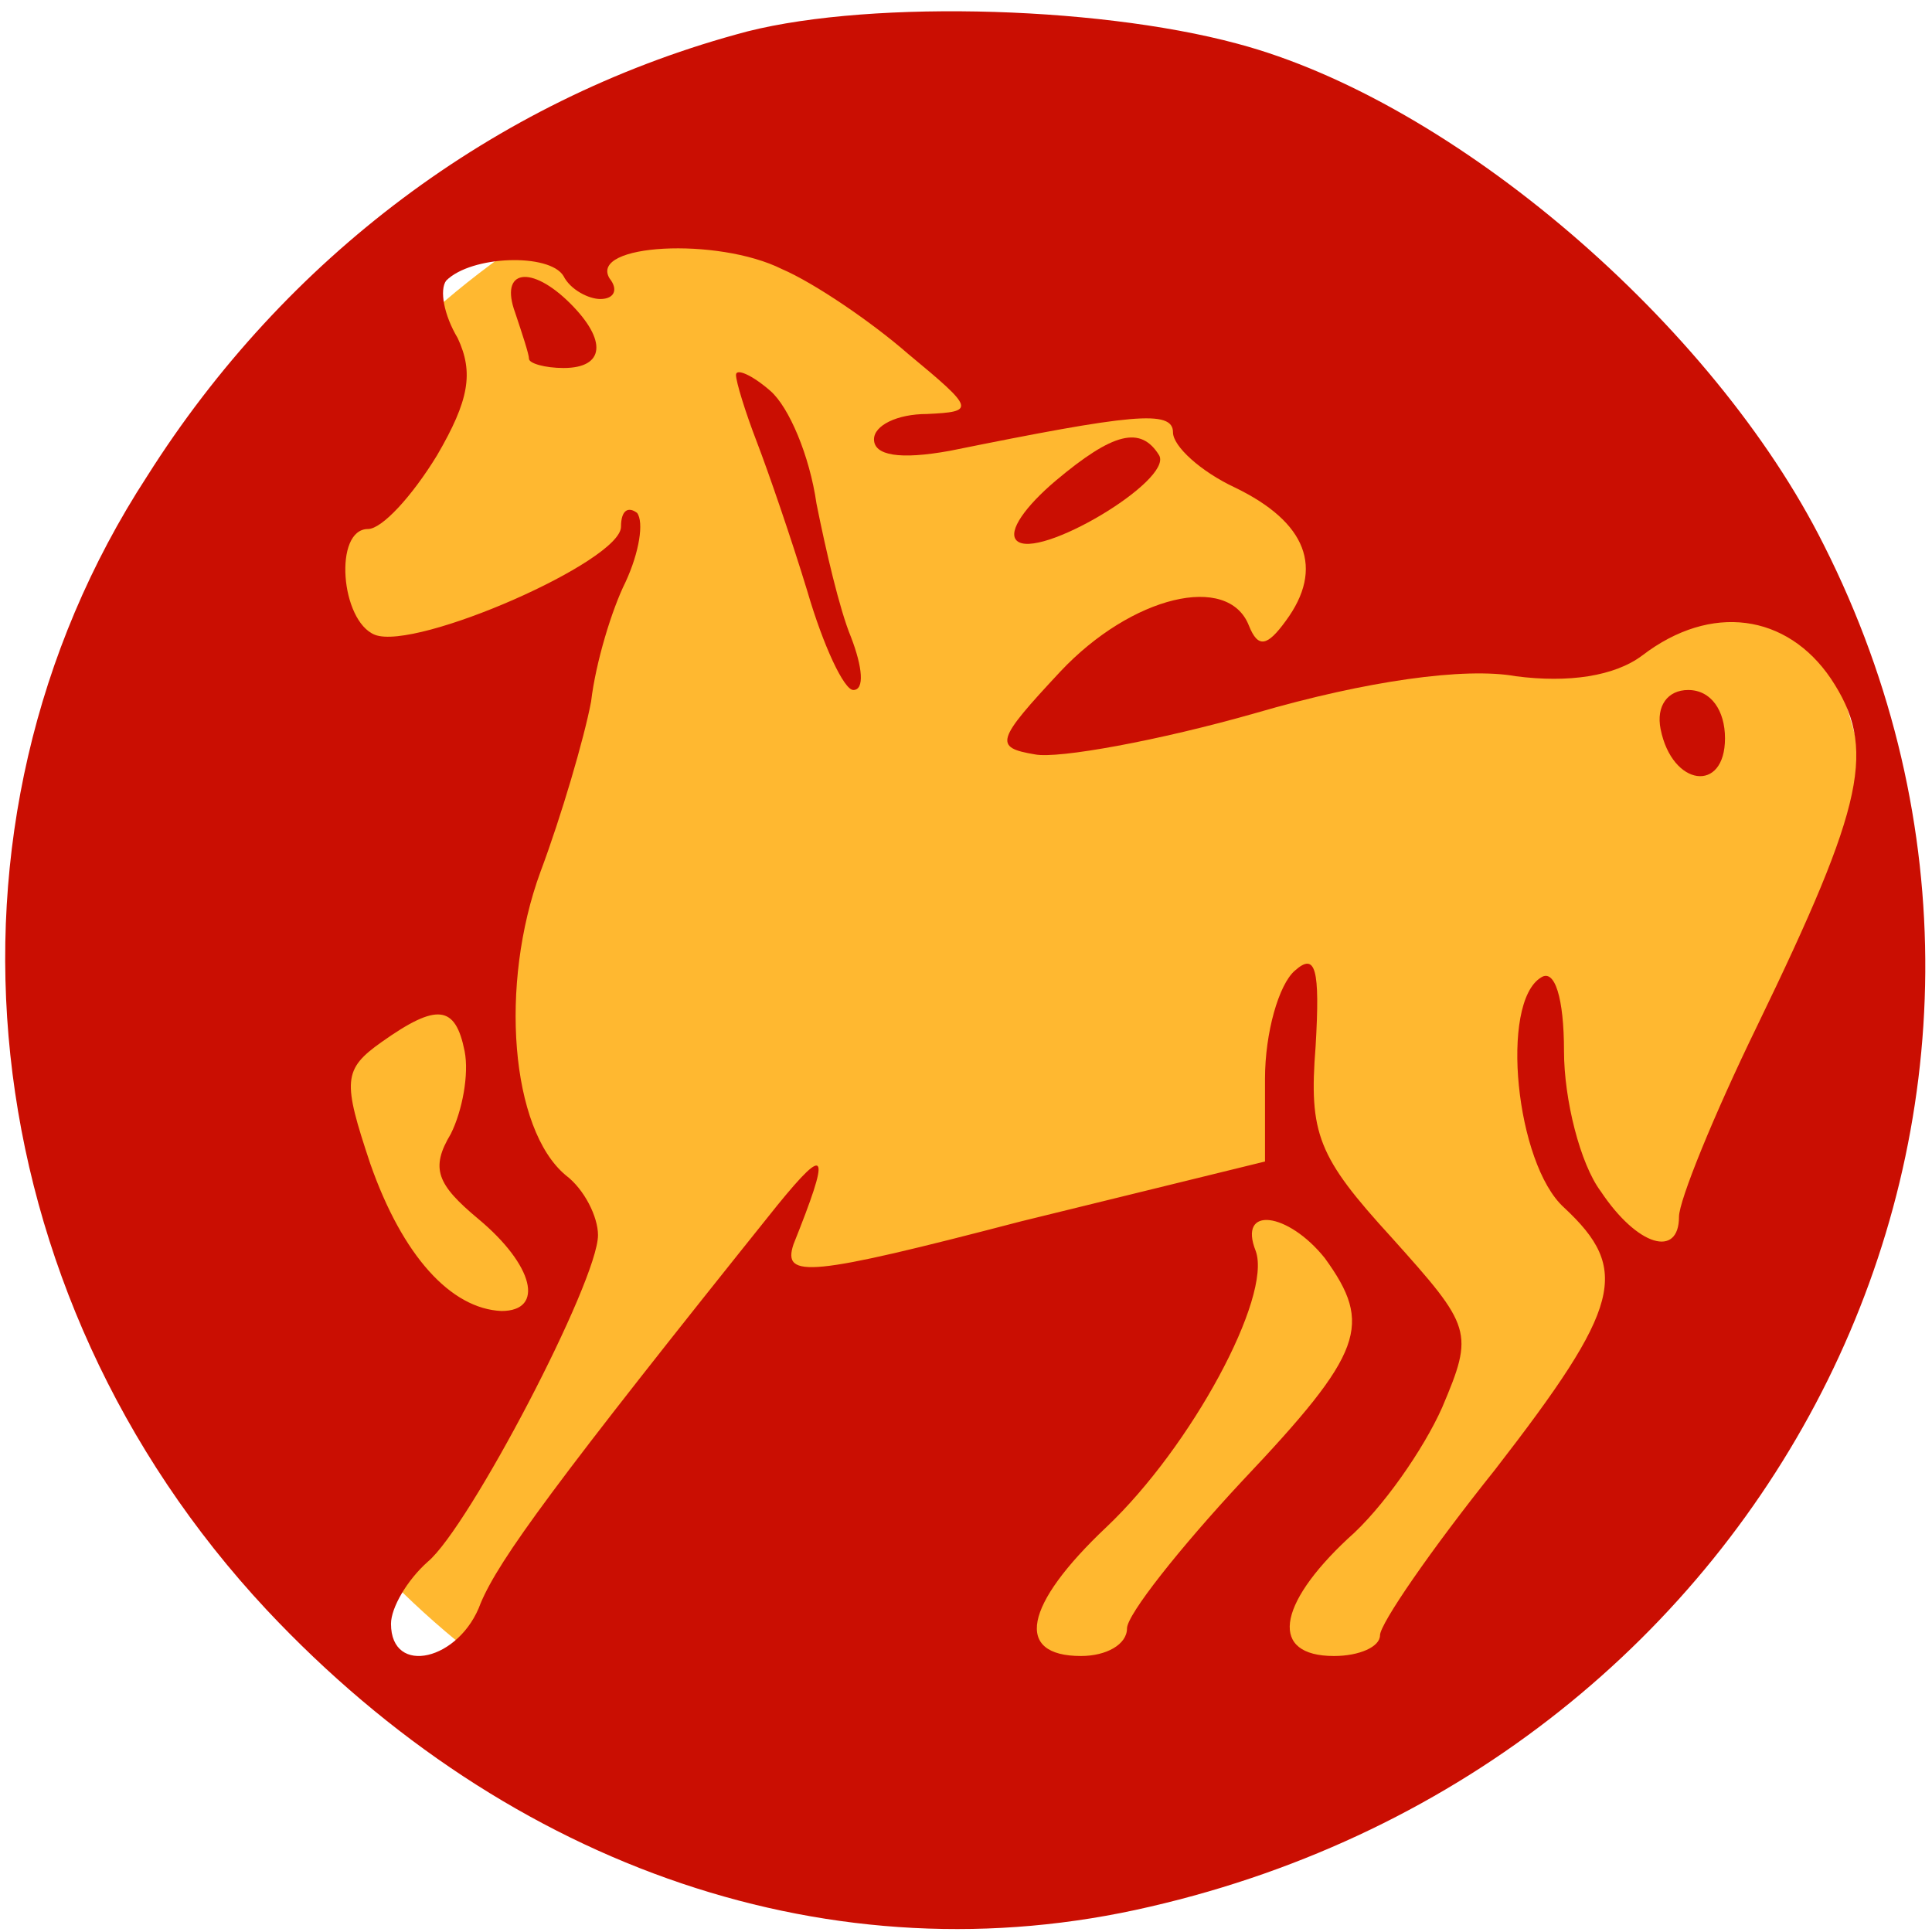
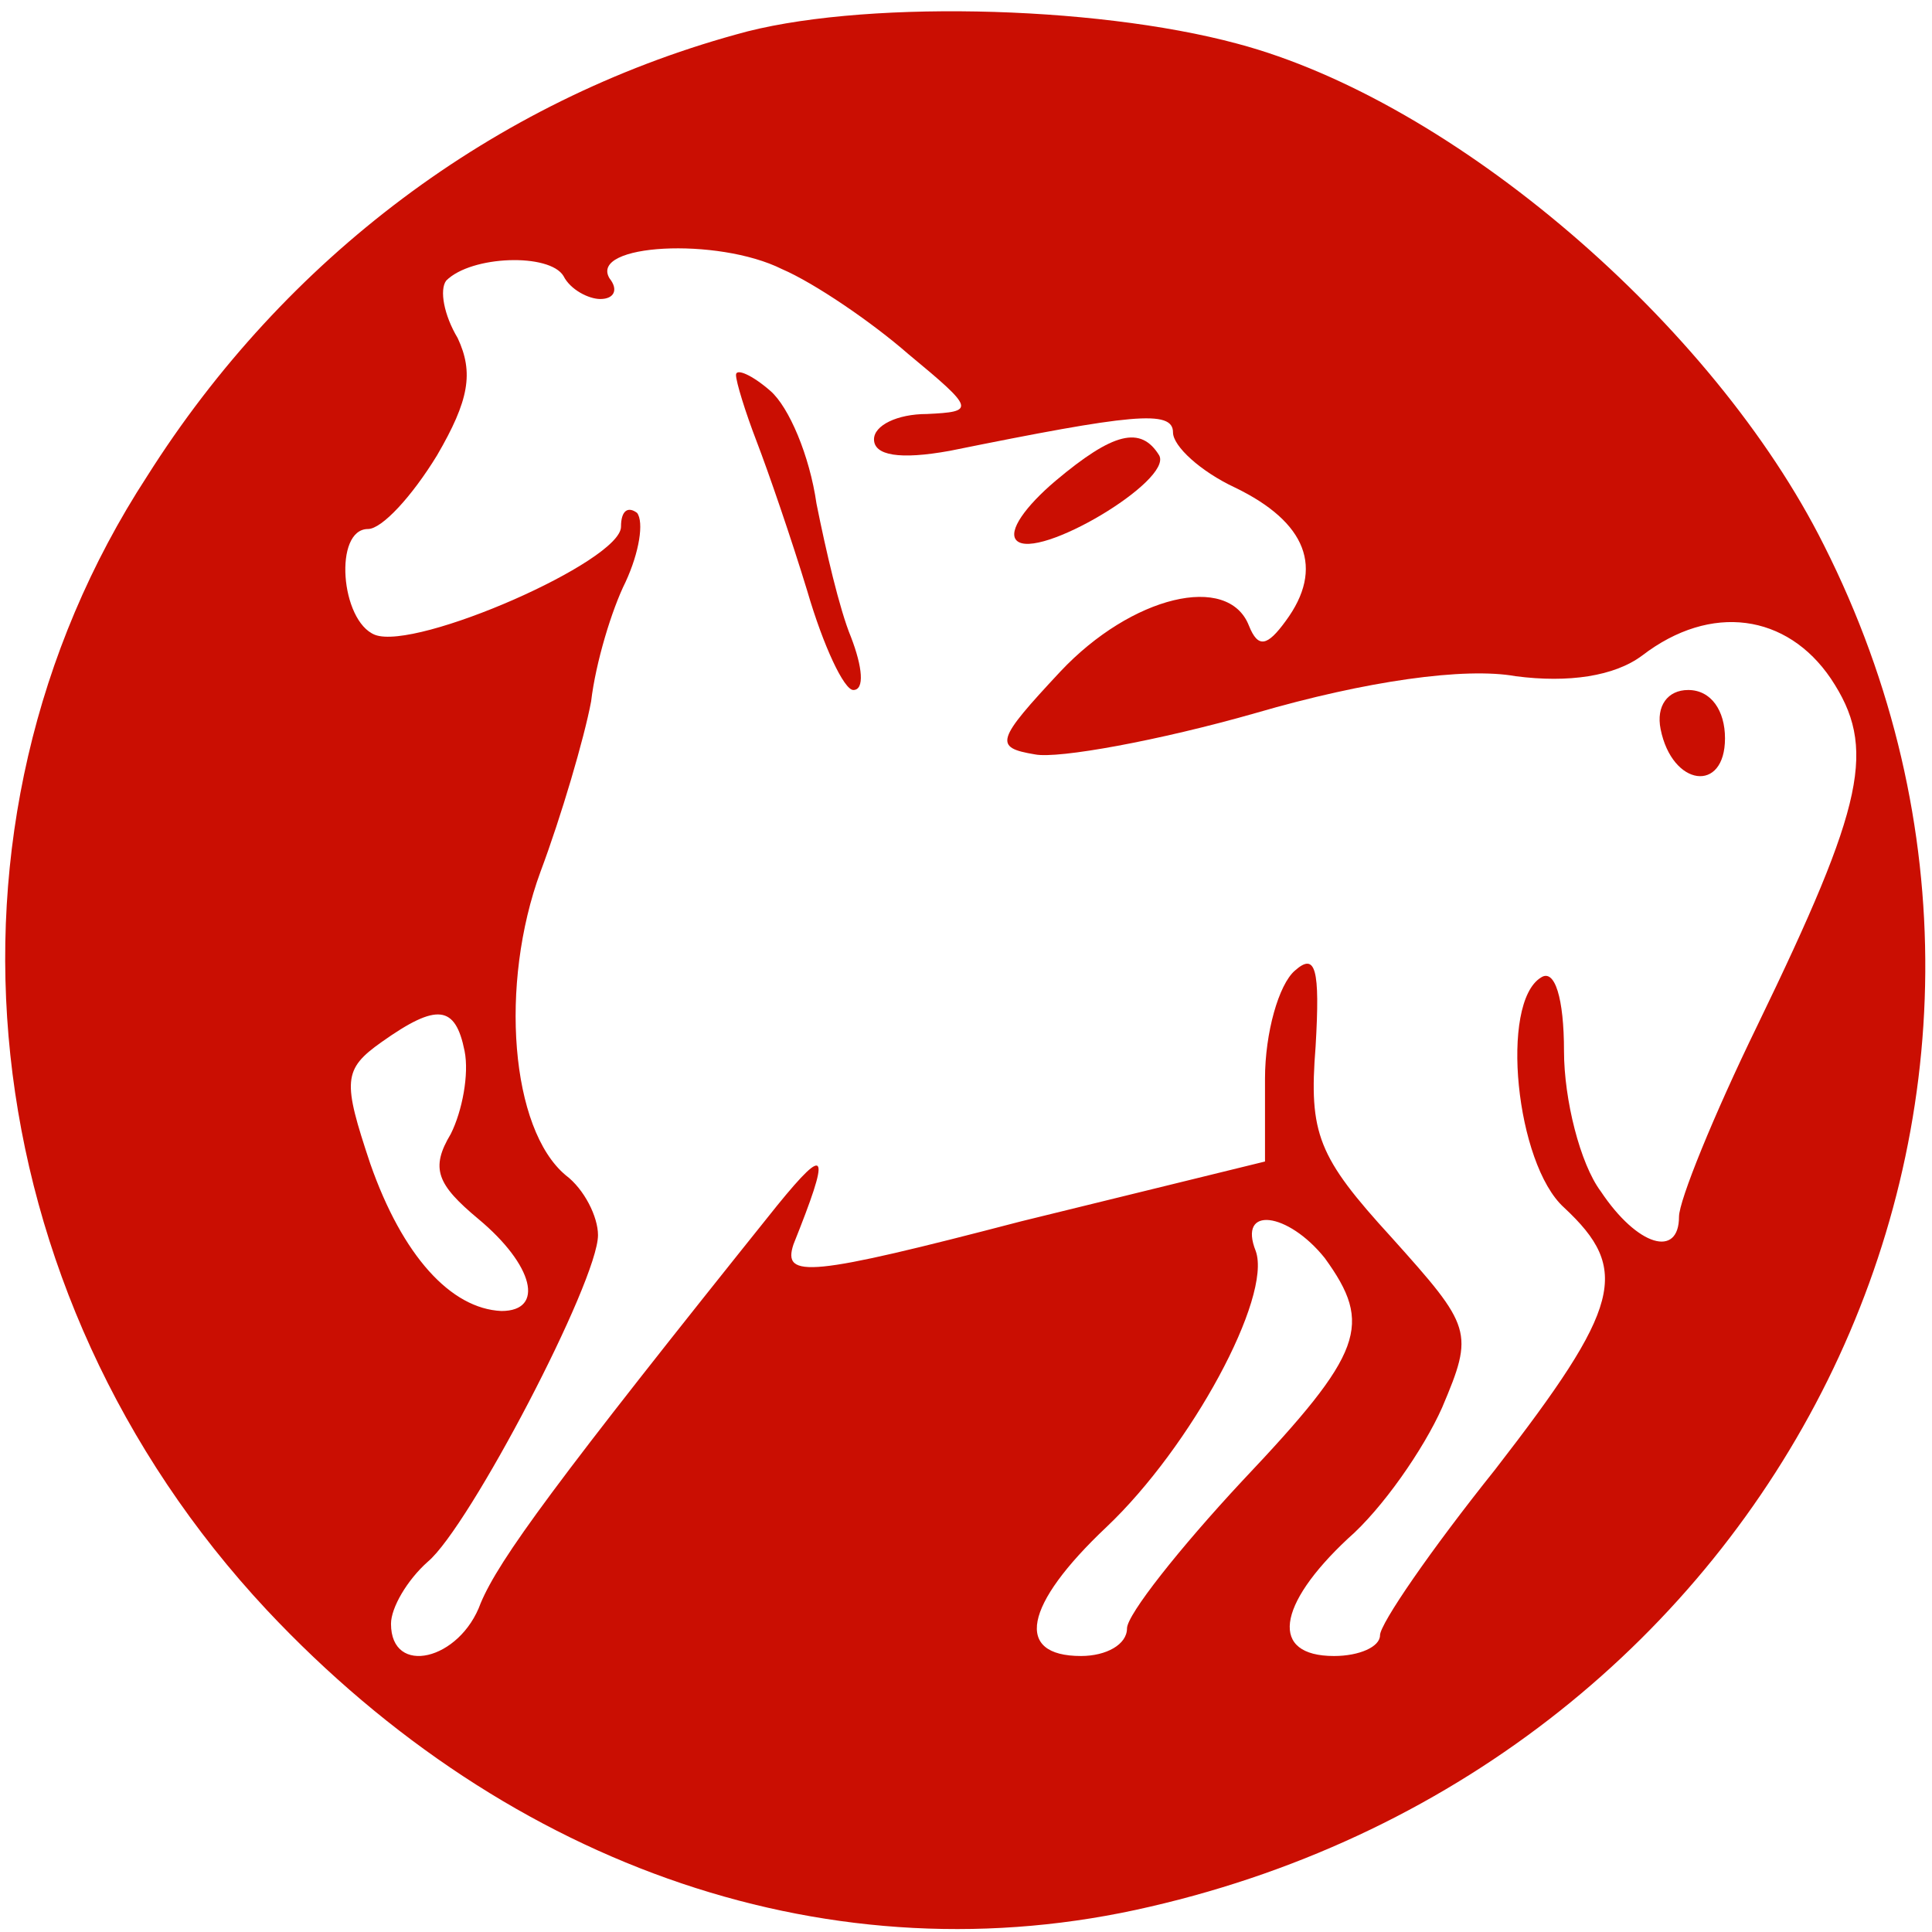
<svg xmlns="http://www.w3.org/2000/svg" version="1.0" width="84pt" height="84pt" viewBox="0 0 84 84" preserveAspectRatio="xMidYMid meet">
-   <circle cx="44" cy="42" r="38" fill="#FFB830" />
  <g transform="translate(0,84) scale(0.1,-0.1)" fill="#CA0E02" stroke="none">
    <path d="M320 825 c-105 -29 -196 -97 -256 -192 -99 -152 -77 -355 52 -493 106 -113 247 -161 384 -129 273 63 415 350 293 592 -48 96 -161 193 -255 218 -63 17 -166 19 -218 4z m75 -139 c29 -24 29 -25 8 -26 -13 0 -23 -5 -23 -11 0 -7 11 -9 33 -5 79 16 97 18 97 8 0 -6 12 -17 27 -24 31 -15 39 -35 22 -58 -8 -11 -12 -12 -16 -2 -9 23 -51 13 -82 -20 -28 -30 -29 -33 -11 -36 10 -2 54 6 96 18 48 14 91 20 113 16 23 -3 43 0 55 9 30 23 63 18 82 -10 20 -30 15 -54 -32 -151 -19 -39 -34 -76 -34 -83 0 -18 -18 -13 -34 11 -9 12 -16 40 -16 61 0 23 -4 36 -10 32 -18 -11 -11 -81 10 -100 29 -27 25 -43 -30 -114 -28 -35 -50 -67 -50 -72 0 -5 -9 -9 -20 -9 -28 0 -25 22 6 51 15 13 33 39 41 57 14 33 13 35 -22 74 -32 35 -36 45 -33 83 2 34 0 41 -9 33 -7 -6 -13 -27 -13 -47 l0 -36 -106 -26 c-92 -24 -104 -25 -99 -10 16 40 15 44 -7 17 -97 -121 -121 -154 -129 -173 -9 -25 -39 -32 -39 -9 0 7 7 19 16 27 18 15 74 122 74 142 0 8 -6 20 -14 26 -24 20 -29 83 -11 132 9 24 19 58 22 74 2 17 9 40 15 52 6 13 8 26 5 30 -4 3 -7 1 -7 -6 0 -15 -89 -54 -107 -47 -15 6 -18 46 -3 46 6 0 19 14 30 32 14 24 16 36 9 51 -6 10 -8 21 -5 25 11 11 45 12 51 2 3 -6 11 -10 16 -10 6 0 8 4 4 9 -9 15 47 18 75 4 14 -6 39 -23 55 -37z m-193 -303 c2 -10 -1 -26 -6 -36 -9 -15 -6 -22 12 -37 24 -20 29 -40 10 -40 -22 1 -43 24 -57 64 -12 36 -12 41 5 53 24 17 32 16 36 -4z m374 -90 c21 -29 17 -41 -36 -97 -27 -29 -50 -58 -50 -64 0 -7 -9 -12 -20 -12 -29 0 -25 22 11 56 37 35 72 100 65 120 -8 20 14 17 30 -3z" />
-     <path d="M224 704 c3 -9 6 -18 6 -20 0 -2 7 -4 15 -4 18 0 19 12 3 28 -17 17 -31 15 -24 -4z" />
    <path d="M320 677 c0 -3 4 -16 9 -29 5 -13 15 -42 22 -65 7 -24 16 -43 20 -43 5 0 4 10 -1 23 -5 12 -11 38 -15 58 -3 21 -12 42 -20 49 -8 7 -15 10 -15 7z" />
    <path d="M459 631 c-13 -11 -21 -22 -17 -26 9 -9 68 26 62 37 -8 13 -20 10 -45 -11z" />
    <path d="M722 523 c5 -25 28 -28 28 -4 0 12 -6 21 -16 21 -9 0 -14 -7 -12 -17z" />
  </g>
</svg>